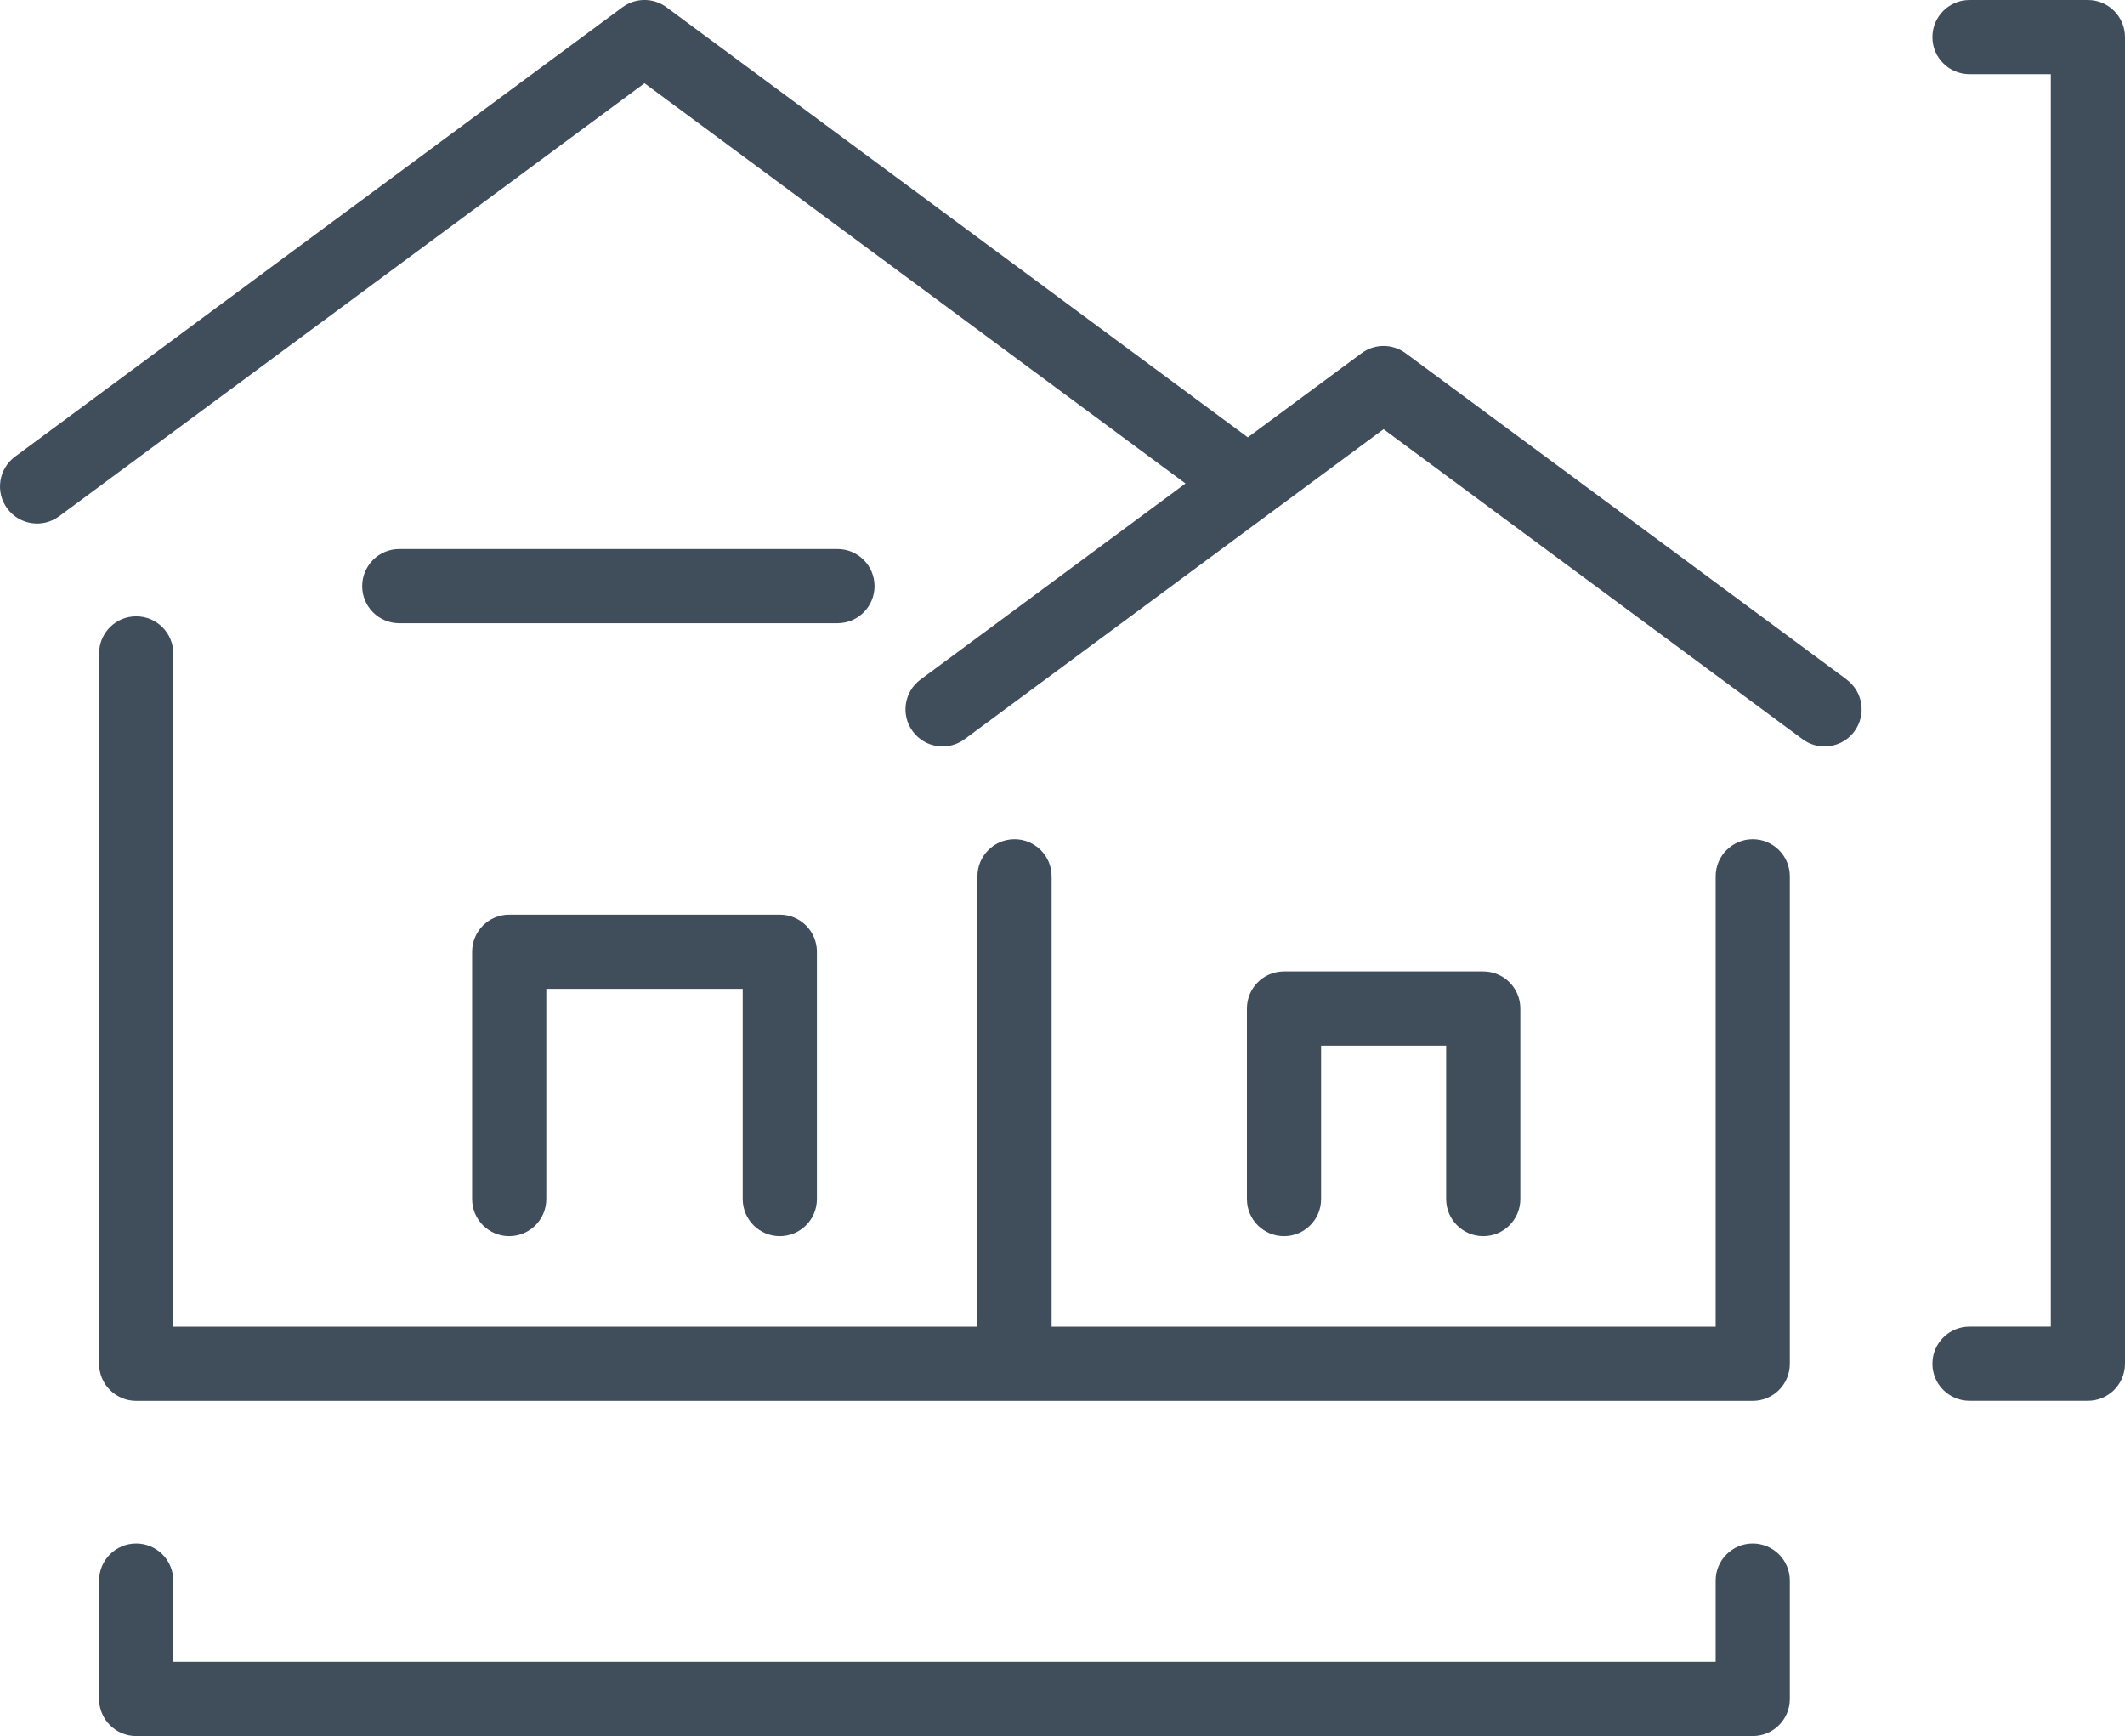
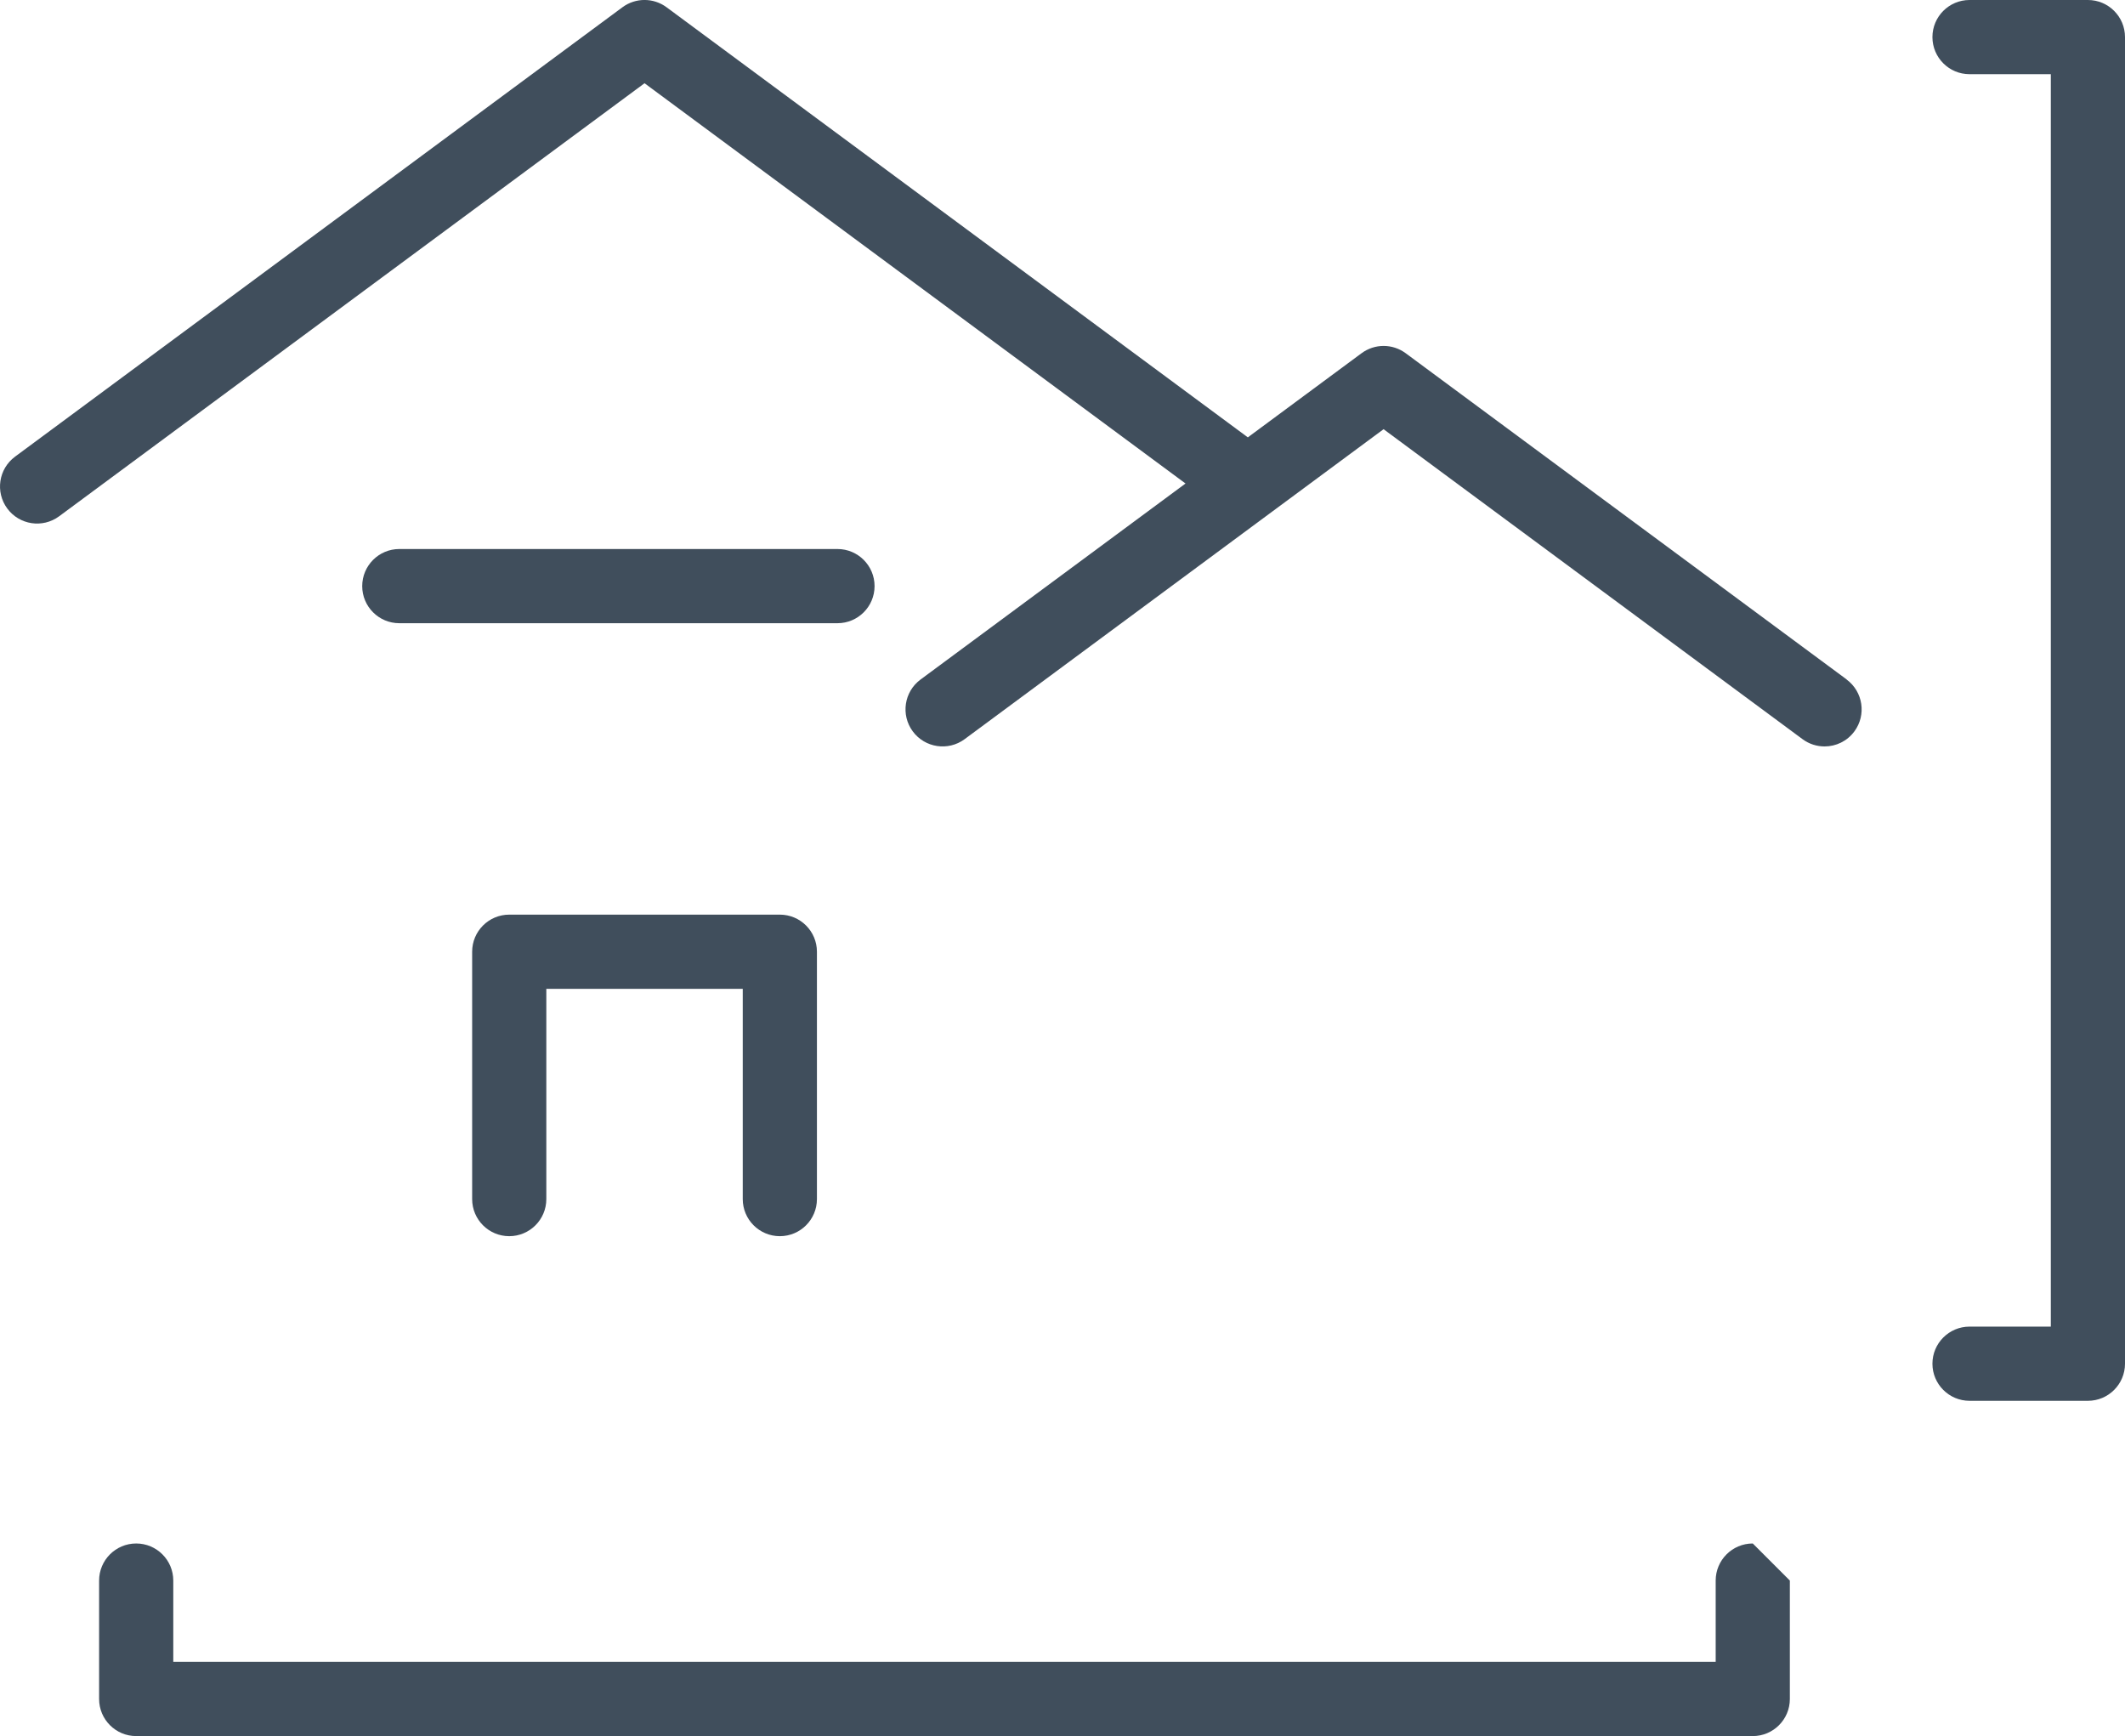
<svg xmlns="http://www.w3.org/2000/svg" id="Layer_2" viewBox="0 0 286.47 234">
  <defs>
    <style>.cls-1{fill:#404e5c;stroke-width:0px;}</style>
  </defs>
  <g id="Layer_2-2">
    <path class="cls-1" d="m105.13,166.62c2.76,0,5-2.24,5-5v-33.34c0-2.76-2.24-5-5-5h-36.48c-2.76,0-5,2.24-5,5v33.34c0,2.76,2.24,5,5,5s5-2.24,5-5v-28.34h26.48v28.34c0,2.76,2.24,5,5,5Z" />
-     <path class="cls-1" d="m199.96,166.62c2.76,0,5-2.24,5-5v-25.69c0-2.76-2.24-5-5-5h-26.86c-2.76,0-5,2.24-5,5v25.69c0,2.76,2.24,5,5,5s5-2.24,5-5v-20.69h16.86v20.69c0,2.76,2.24,5,5,5Z" />
    <path class="cls-1" d="m117.9,79c0-2.76-2.24-5-5-5h-59.07c-2.76,0-5,2.24-5,5s2.24,5,5,5h59.07c2.76,0,5-2.24,5-5Z" />
-     <path class="cls-1" d="m236.29,113.12c-2.76,0-5,2.24-5,5v60.7h-89.52v-60.7c0-2.76-2.24-5-5-5s-5,2.24-5,5v60.7H23.36v-90.75c0-2.76-2.24-5-5-5s-5,2.24-5,5v95.75c0,2.76,2.24,5,5,5h217.93c2.76,0,5-2.24,5-5v-65.7c0-2.76-2.24-5-5-5Z" />
    <path class="cls-1" d="m248.96,91.59l-59.46-43.98c-1.77-1.31-4.18-1.31-5.95,0l-15.33,11.34L89.86.98c-1.77-1.31-4.18-1.31-5.95,0L2.03,61.55c-2.22,1.64-2.69,4.77-1.05,6.99,1.64,2.22,4.77,2.69,6.99,1.05L86.89,11.22l72.93,53.95-35.72,26.42c-2.22,1.64-2.69,4.77-1.05,6.99,1.64,2.22,4.77,2.69,6.99,1.05l56.48-41.78,56.48,41.78c.89.66,1.94.98,2.97.98,1.53,0,3.04-.7,4.02-2.03,1.64-2.22,1.17-5.35-1.05-6.99Z" />
-     <path class="cls-1" d="m236.29,208.04c-2.76,0-5,2.24-5,5v10.96H23.36v-10.96c0-2.76-2.24-5-5-5s-5,2.24-5,5v15.96c0,2.76,2.24,5,5,5h217.93c2.76,0,5-2.24,5-5v-15.96c0-2.76-2.24-5-5-5Z" />
+     <path class="cls-1" d="m236.29,208.04c-2.76,0-5,2.24-5,5v10.96H23.36v-10.96c0-2.76-2.24-5-5-5s-5,2.24-5,5v15.96c0,2.76,2.24,5,5,5h217.93c2.76,0,5-2.24,5-5v-15.96Z" />
    <path class="cls-1" d="m281.47,0h-15.96c-2.76,0-5,2.24-5,5s2.24,5,5,5h10.96v168.81h-10.96c-2.76,0-5,2.24-5,5s2.24,5,5,5h15.96c2.76,0,5-2.24,5-5V5c0-2.76-2.24-5-5-5Z" />
  </g>
</svg>